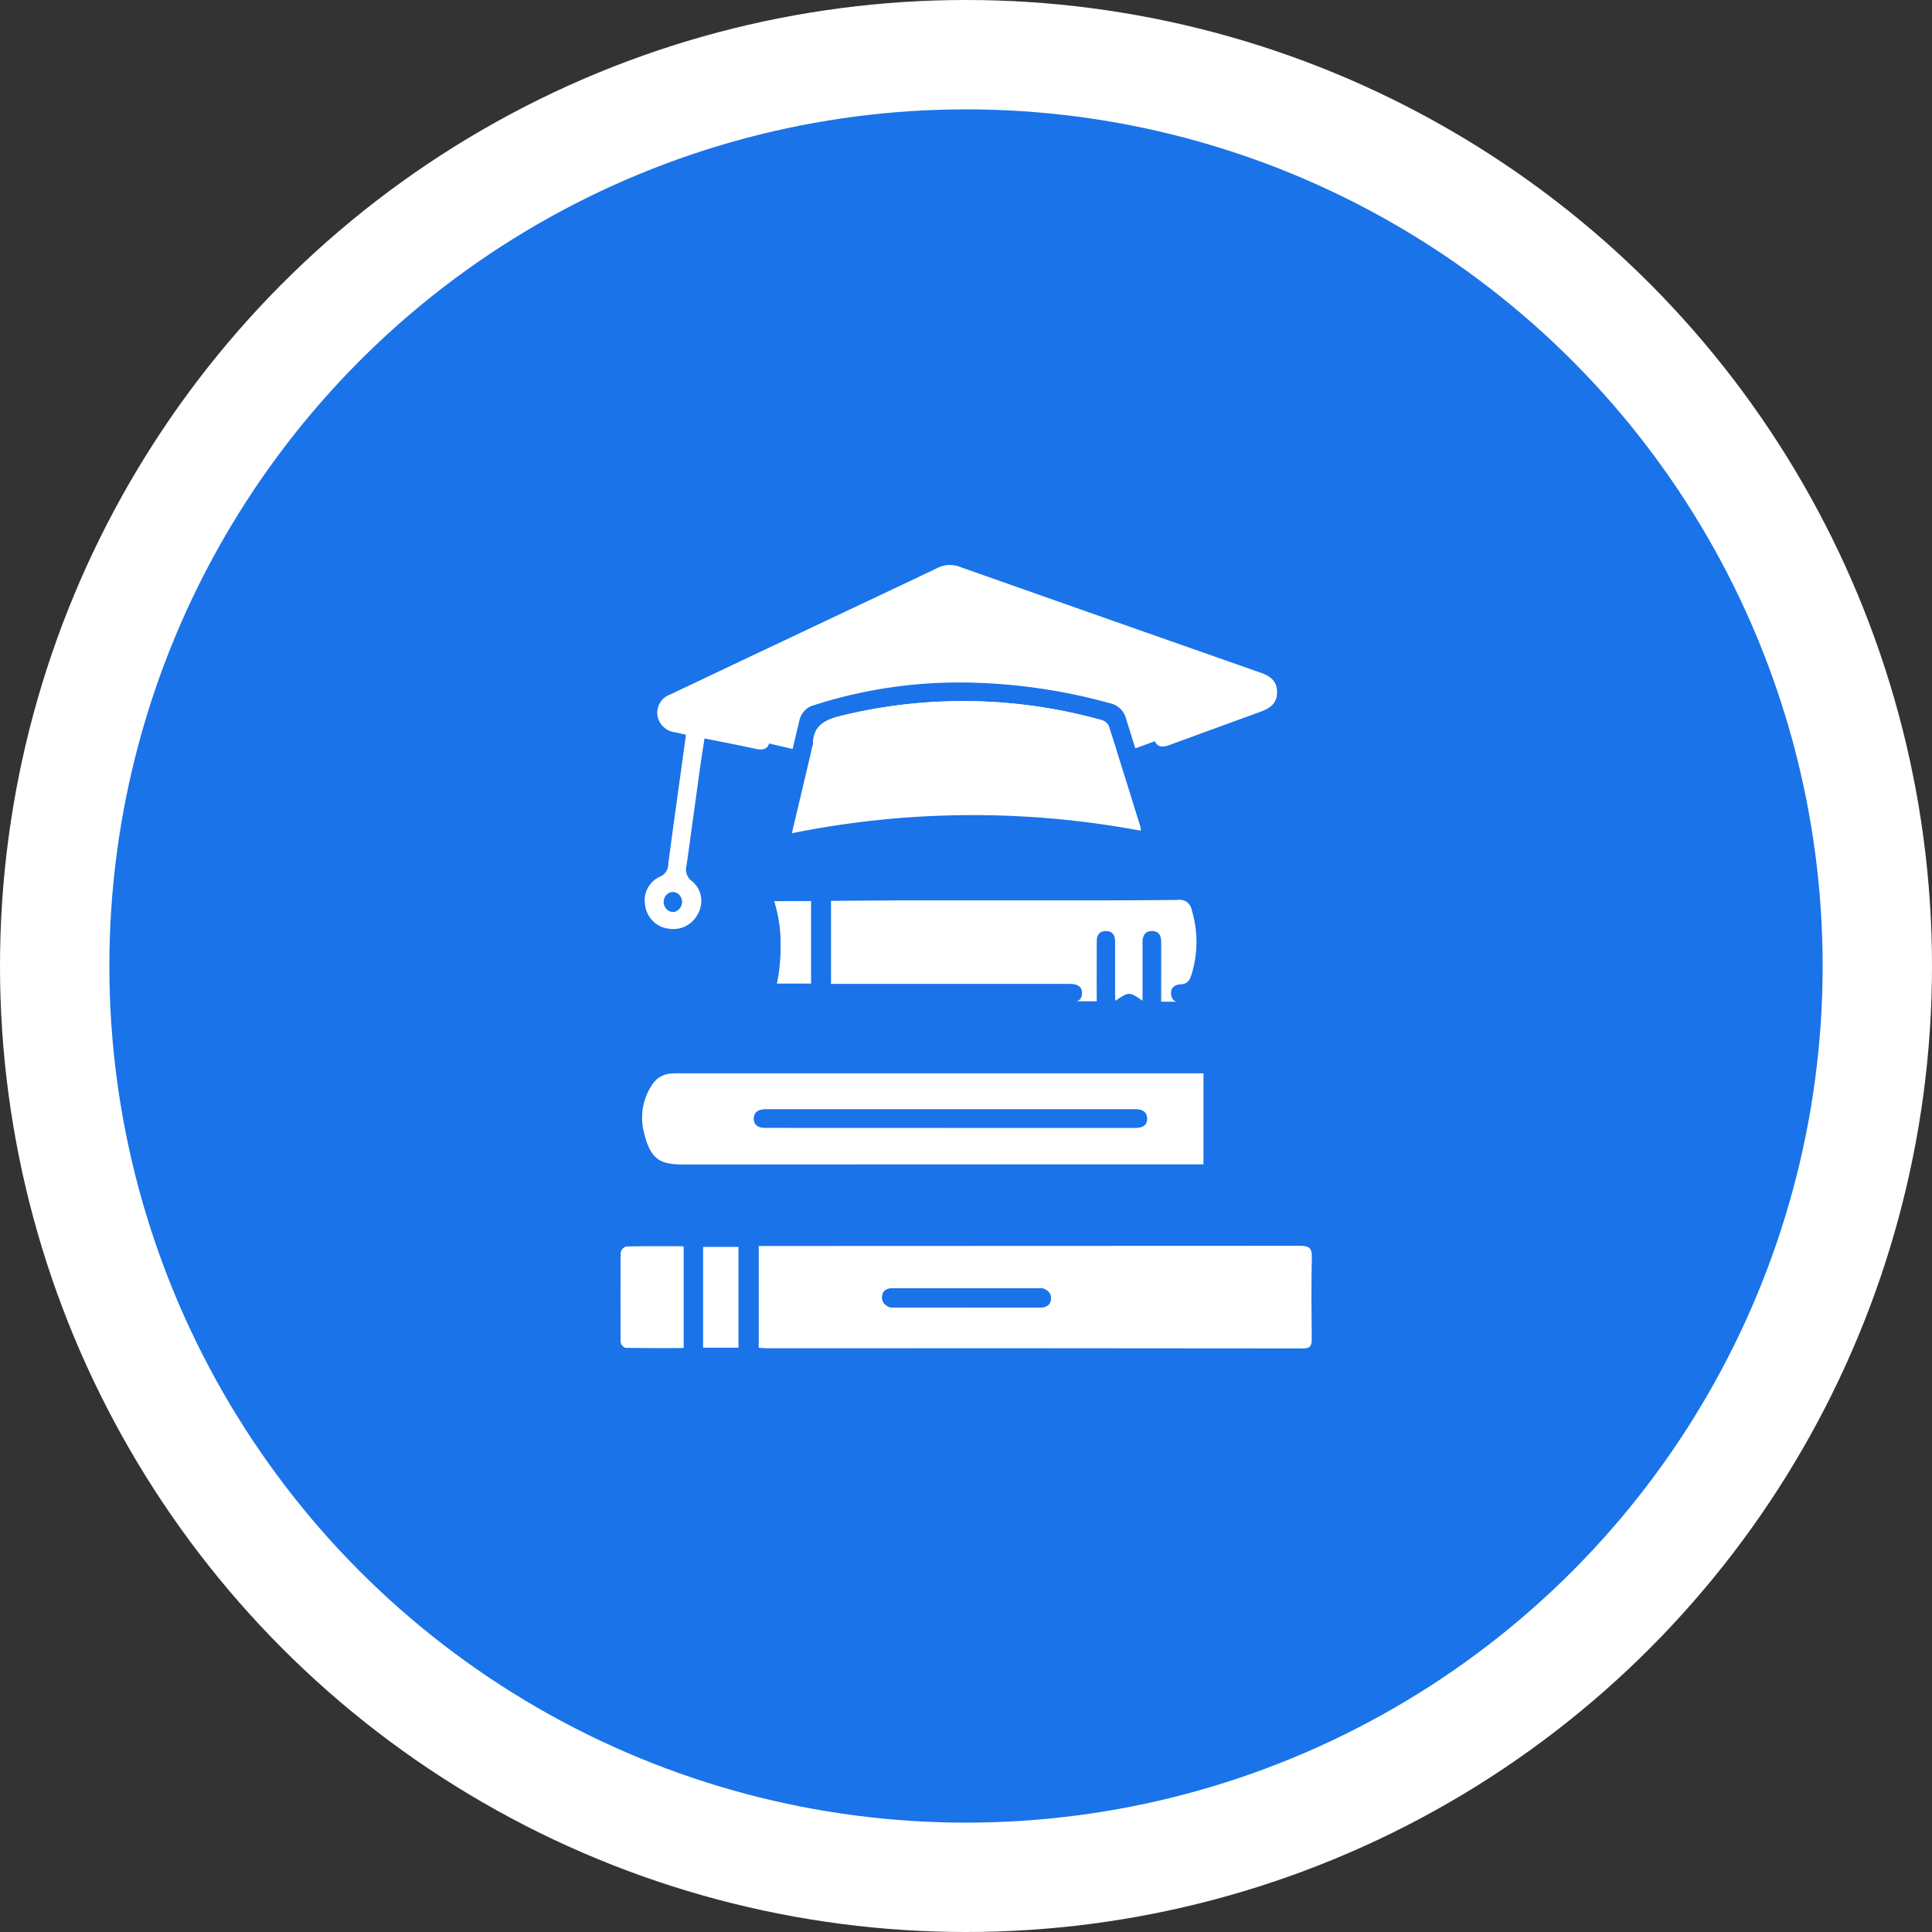
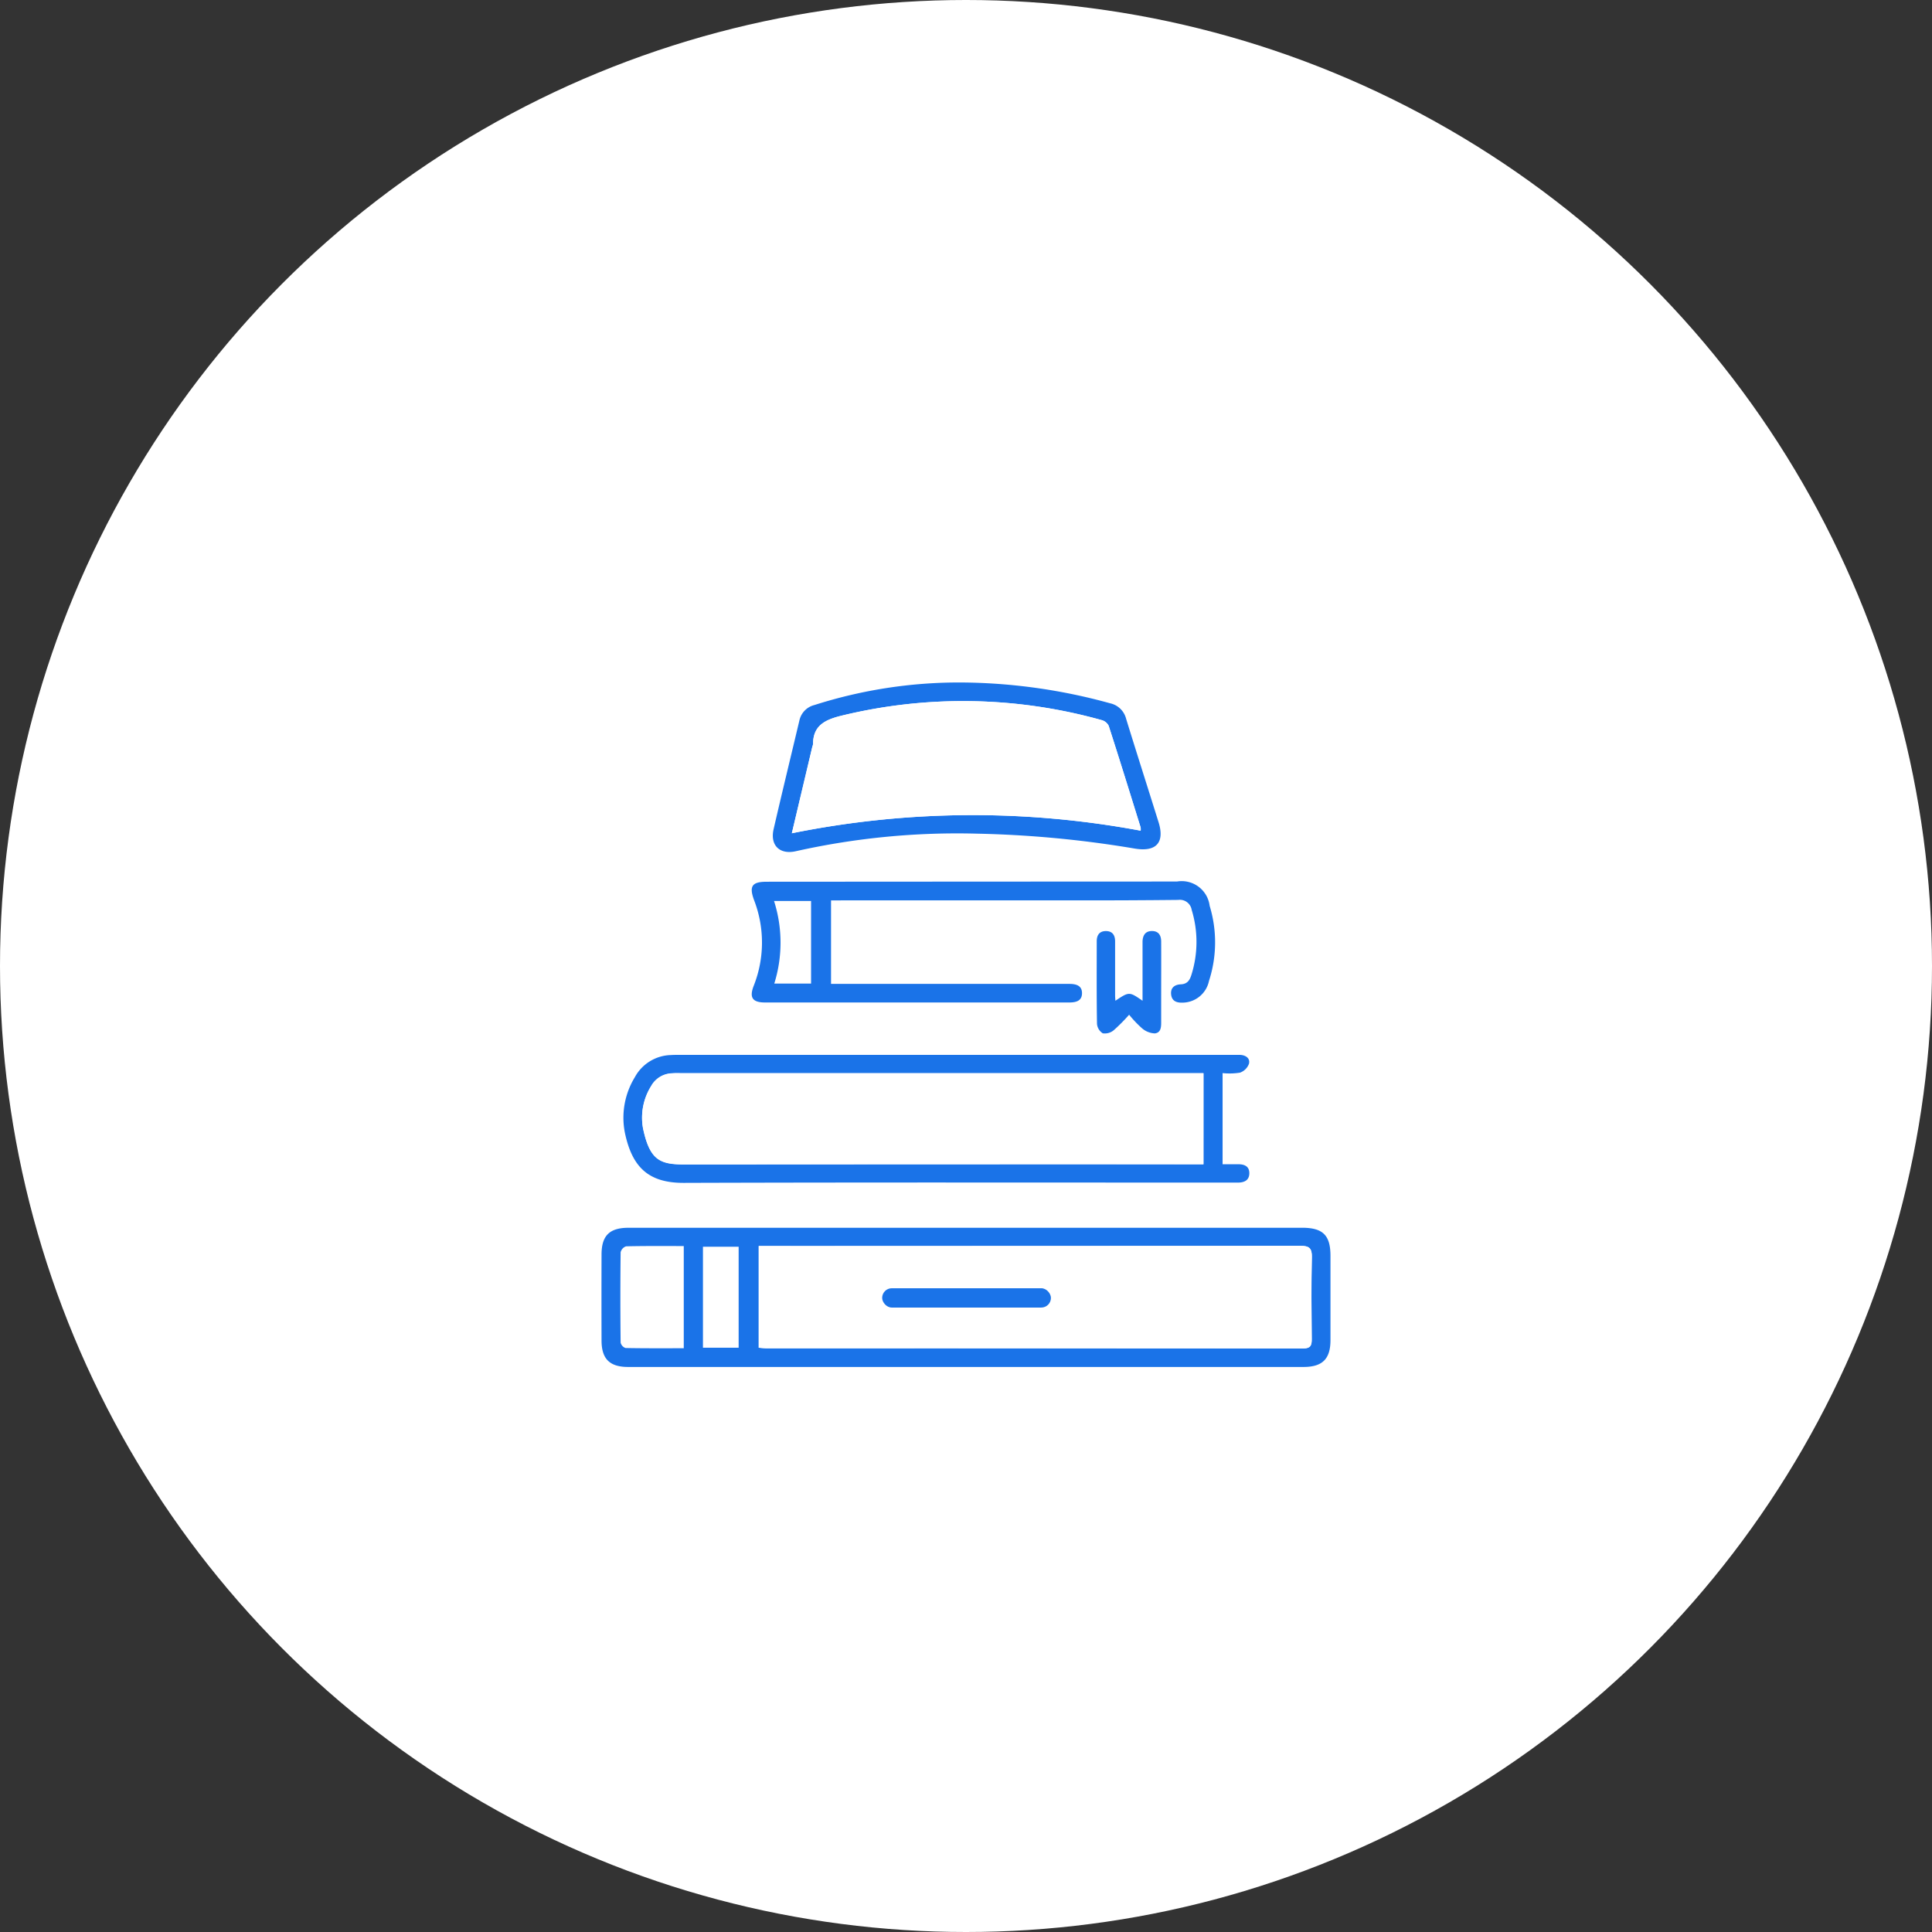
<svg xmlns="http://www.w3.org/2000/svg" width="106" height="106" viewBox="0 0 106 106">
  <rect x="0" y="0" width="106" height="106" fill="#333333" stroke="none" />
  <g id="Icon_-_Vision" data-name="Icon - Vision" transform="translate(-425 -1510)">
    <circle id="Ellipse_54" data-name="Ellipse 54" cx="53" cy="53" r="53" transform="translate(425 1510)" fill="#fff" />
-     <circle id="Ellipse_14" data-name="Ellipse 14" cx="47" cy="47" r="47" transform="translate(431 1516)" fill="#1a73e8" />
    <g id="Group_405" data-name="Group 405" transform="translate(-1570.012 1950.966)">
      <path id="Path_225" data-name="Path 225" d="M2034.6-296.632v5.607c-1.083,0-2.139.008-3.194-.014a.411.411,0,0,1-.271-.295q-.026-2.479,0-4.959a.454.454,0,0,1,.3-.325C2032.475-296.642,2033.516-296.632,2034.6-296.632Z" transform="translate(-2.072 -75.969)" fill="#fff" />
      <path id="Path_226" data-name="Path 226" d="M2044.7-290.97v-5.54h1.958v5.54Z" transform="translate(-11.124 -76.052)" fill="#fff" />
      <path id="Path_228" data-name="Path 228" d="M2046.277-398.957l-7.092-1.66a.526.526,0,0,1-.346-.513.534.534,0,0,1,.247-.391l15.172-7.277,17.149,6.129a.57.57,0,0,1,.4.635.574.574,0,0,1-.544.464l-7.215,2.613Z" transform="translate(-7.215 -0.783)" fill="#fff" />
-       <path id="Path_229" data-name="Path 229" d="M2079.013-348.822l-22.838-.112a9.558,9.558,0,0,0,.429-2.767,9.55,9.55,0,0,0-.355-2.641l23.3-.16a10.412,10.412,0,0,1,.087,3.248A10.418,10.418,0,0,1,2079.013-348.822Z" transform="translate(-18.768 -37.179)" fill="#fff" />
      <path id="Path_230" data-name="Path 230" d="M2048.021-299.673h18.426c1.145,0,1.56.407,1.562,1.537q0,2.313,0,4.626c0,1.035-.438,1.475-1.481,1.475q-18.526,0-37.052,0c-1.016,0-1.457-.443-1.46-1.445q-.008-2.362,0-4.724c0-1.038.439-1.468,1.481-1.468Zm-11.381,6.583c.154.012.283.03.411.03q14.722,0,29.444.01c.423,0,.49-.163.486-.521-.014-1.493-.028-2.987.006-4.479.011-.505-.144-.631-.645-.631q-14.573.021-29.145.011h-.557Zm-4.113-5.579c-1.083,0-2.124-.01-3.164.015a.454.454,0,0,0-.3.325q-.029,2.479,0,4.959a.411.411,0,0,0,.27.295c1.055.021,2.111.013,3.194.013Zm1.053,5.578h1.958v-5.539h-1.958Z" transform="translate(0 -73.932)" fill="#1a73e8" />
      <path id="Path_231" data-name="Path 231" d="M2064.486-327.443v5h.854c.336,0,.61.106.613.487,0,.4-.279.521-.638.521h-.4c-10,0-19.992-.018-29.988.015-2.007.007-2.853-.932-3.237-2.764a4.257,4.257,0,0,1,.549-3.034,2.315,2.315,0,0,1,1.979-1.215c.182-.012.365-.009.548-.009h30.238c.149,0,.3,0,.448,0,.313.016.554.19.481.486a.812.812,0,0,1-.491.488A3.66,3.66,0,0,1,2064.486-327.443Zm-1.049,0h-28.718a4.312,4.312,0,0,0-.5.011,1.356,1.356,0,0,0-1.084.691,3.267,3.267,0,0,0-.448,2.32c.369,1.745.924,1.984,2.261,1.982q13.919-.025,27.839-.009h.648Z" transform="translate(-2.396 -54.647)" fill="#1a73e8" />
      <path id="Path_232" data-name="Path 232" d="M2037.388-400.653c-.2-.048-.395-.094-.585-.136a1.105,1.105,0,0,1-.973-.918,1.067,1.067,0,0,1,.718-1.163q3.519-1.672,7.042-3.334c2.528-1.2,5.058-2.384,7.58-3.59a1.521,1.521,0,0,1,1.242-.074q8.265,2.916,16.535,5.817c.616.217.875.541.879,1.052s-.246.839-.861,1.065c-1.678.616-3.359,1.224-5.036,1.842-.35.129-.675.162-.822-.251s.154-.586.49-.708q2.426-.883,4.852-1.768c.106-.039.208-.088.4-.172-.249-.1-.417-.178-.591-.239q-7.941-2.791-15.88-5.587a1.23,1.23,0,0,0-1.031.05q-7.014,3.336-14.04,6.647c-.132.063-.259.136-.528.279.792.17,1.453.316,2.117.455.844.176,1.689.344,2.533.517.338.07.63.211.549.615-.084.424-.4.453-.771.372-.907-.2-1.818-.372-2.795-.569-.1.645-.2,1.27-.284,1.9-.236,1.689-.463,3.379-.7,5.067a.79.79,0,0,0,.318.88,1.41,1.41,0,0,1,.317,1.752,1.511,1.511,0,0,1-1.6.841,1.481,1.481,0,0,1-1.309-1.289,1.429,1.429,0,0,1,.79-1.558.731.731,0,0,0,.479-.7c.3-2.276.622-4.549.935-6.823C2037.371-400.462,2037.376-400.541,2037.388-400.653Zm-.818,9.714h.233c.134-.2.384-.417.37-.61-.013-.173-.276-.266-.476-.306-.327-.067-.454.115-.406.422A1.086,1.086,0,0,0,2036.57-390.939Z" transform="translate(-4.747 0)" fill="#fff" />
      <path id="Path_233" data-name="Path 233" d="M2057.082-356.257v4.58h13.076c.367,0,.7.089.694.519s-.349.5-.708.5q-8.343,0-16.686,0c-.686,0-.868-.27-.621-.907a6.447,6.447,0,0,0,.022-4.709c-.281-.767-.114-1.007.691-1.008q11.256-.008,22.513-.012a1.546,1.546,0,0,1,1.793,1.336,6.866,6.866,0,0,1-.037,4.117,1.494,1.494,0,0,1-1.408,1.191c-.322.017-.618-.052-.668-.43s.183-.557.525-.573c.375-.017.5-.236.594-.546a6.007,6.007,0,0,0,.008-3.536.659.659,0,0,0-.742-.55q-2.764.029-5.528.026-6.45,0-12.9,0Zm-1.095,4.562v-4.53h-2.032a7.513,7.513,0,0,1,.013,4.53Z" transform="translate(-16.475 -35.307)" fill="#1a73e8" />
      <path id="Path_234" data-name="Path 234" d="M2066.5-390.42a31.283,31.283,0,0,1,8.215,1.144,1.156,1.156,0,0,1,.87.842c.584,1.895,1.189,3.784,1.781,5.676.35,1.117-.122,1.648-1.3,1.452a59.187,59.187,0,0,0-8.661-.819,40.516,40.516,0,0,0-9.928.961c-.892.206-1.436-.316-1.23-1.209.461-2,.945-3.985,1.418-5.978a1.114,1.114,0,0,1,.82-.831A26.079,26.079,0,0,1,2066.5-390.42Zm9.884,8.132a.758.758,0,0,0,0-.175c-.579-1.861-1.155-3.724-1.754-5.58a.608.608,0,0,0-.383-.311,28.183,28.183,0,0,0-14.31-.235c-.89.223-1.525.545-1.527,1.552a.674.674,0,0,1-.039.142c-.369,1.556-.738,3.113-1.125,4.748A50.026,50.026,0,0,1,2076.386-382.288Z" transform="translate(-18.79 -13.102)" fill="#1a73e8" />
      <path id="Path_235" data-name="Path 235" d="M2111.233-344.46a9.531,9.531,0,0,1-.847.853.761.761,0,0,1-.6.167.679.679,0,0,1-.316-.527c-.025-1.507-.014-3.015-.014-4.523,0-.326.139-.551.486-.559.375-.008.523.225.522.573q0,1.475,0,2.95c0,.092.009.183.015.3.759-.505.759-.505,1.49,0,0-.949,0-1.859,0-2.769,0-.164,0-.328,0-.492.014-.313.141-.553.492-.564.381-.012.528.231.53.57.006,1.049,0,2.1,0,3.146,0,.393,0,.787,0,1.18,0,.3.027.67-.343.72a1.137,1.137,0,0,1-.715-.287A6.237,6.237,0,0,1,2111.233-344.46Z" transform="translate(-54.271 -40.833)" fill="#1a73e8" />
      <path id="Path_236" data-name="Path 236" d="M2053.877-291.075v-5.581h.557q14.573,0,29.145-.011c.5,0,.656.125.645.631-.034,1.492-.021,2.986-.006,4.479,0,.359-.063.522-.486.521q-14.722-.017-29.444-.01C2054.16-291.046,2054.031-291.064,2053.877-291.075Zm11.377-2.258v.058c1.311,0,2.622,0,3.933,0,.364,0,.709-.058.722-.486.013-.46-.345-.534-.728-.535-.714,0-1.427-.01-2.141-.014q-2.863-.014-5.726-.029c-.349,0-.658.06-.668.475-.011.438.3.53.674.529C2062.631-293.336,2063.943-293.334,2065.254-293.334Z" transform="translate(-17.237 -75.947)" fill="#fff" />
      <path id="Path_237" data-name="Path 237" d="M2065.478-325.4v5h-.648q-13.919,0-27.839.009c-1.337,0-1.892-.237-2.261-1.982a3.265,3.265,0,0,1,.449-2.32,1.355,1.355,0,0,1,1.084-.691,4.312,4.312,0,0,1,.5-.012h28.718Zm-13.93,2.994h10.2c.364,0,.646-.131.63-.524-.014-.356-.282-.492-.626-.485-.1,0-.2,0-.3,0h-19.711c-.116,0-.232,0-.348,0-.35.009-.592.173-.582.529.009.332.251.476.578.477l.448,0Z" transform="translate(-4.437 -56.683)" fill="#fff" />
      <path id="Path_238" data-name="Path 238" d="M2078.465-380.217a50.026,50.026,0,0,0-19.138.141c.387-1.635.755-3.192,1.124-4.748a.675.675,0,0,0,.039-.142c0-1.007.637-1.329,1.527-1.552a28.181,28.181,0,0,1,14.309.235.608.608,0,0,1,.383.311c.6,1.856,1.174,3.718,1.754,5.58A.758.758,0,0,1,2078.465-380.217Z" transform="translate(-20.869 -15.173)" fill="#fff" />
-       <path id="Path_240" data-name="Path 240" d="M2063.825-318.375h-9.706l-.448,0c-.327,0-.569-.145-.578-.477-.01-.355.232-.52.582-.529.116,0,.232,0,.349,0h19.71c.1,0,.2,0,.3,0,.344-.007.612.129.626.485.015.393-.266.525-.63.524h-10.2Z" transform="translate(-16.714 -60.719)" fill="#1a73e8" />
-       <ellipse id="Ellipse_348" data-name="Ellipse 348" cx="0.505" cy="0.545" rx="0.505" ry="0.545" transform="translate(2031.422 -392.026)" fill="#1a73e8" />
      <rect id="Rectangle_1906" data-name="Rectangle 1906" width="9.26" height="1.06" rx="0.53" transform="translate(2043.412 -370.286)" fill="#1a73e8" />
    </g>
  </g>
</svg>